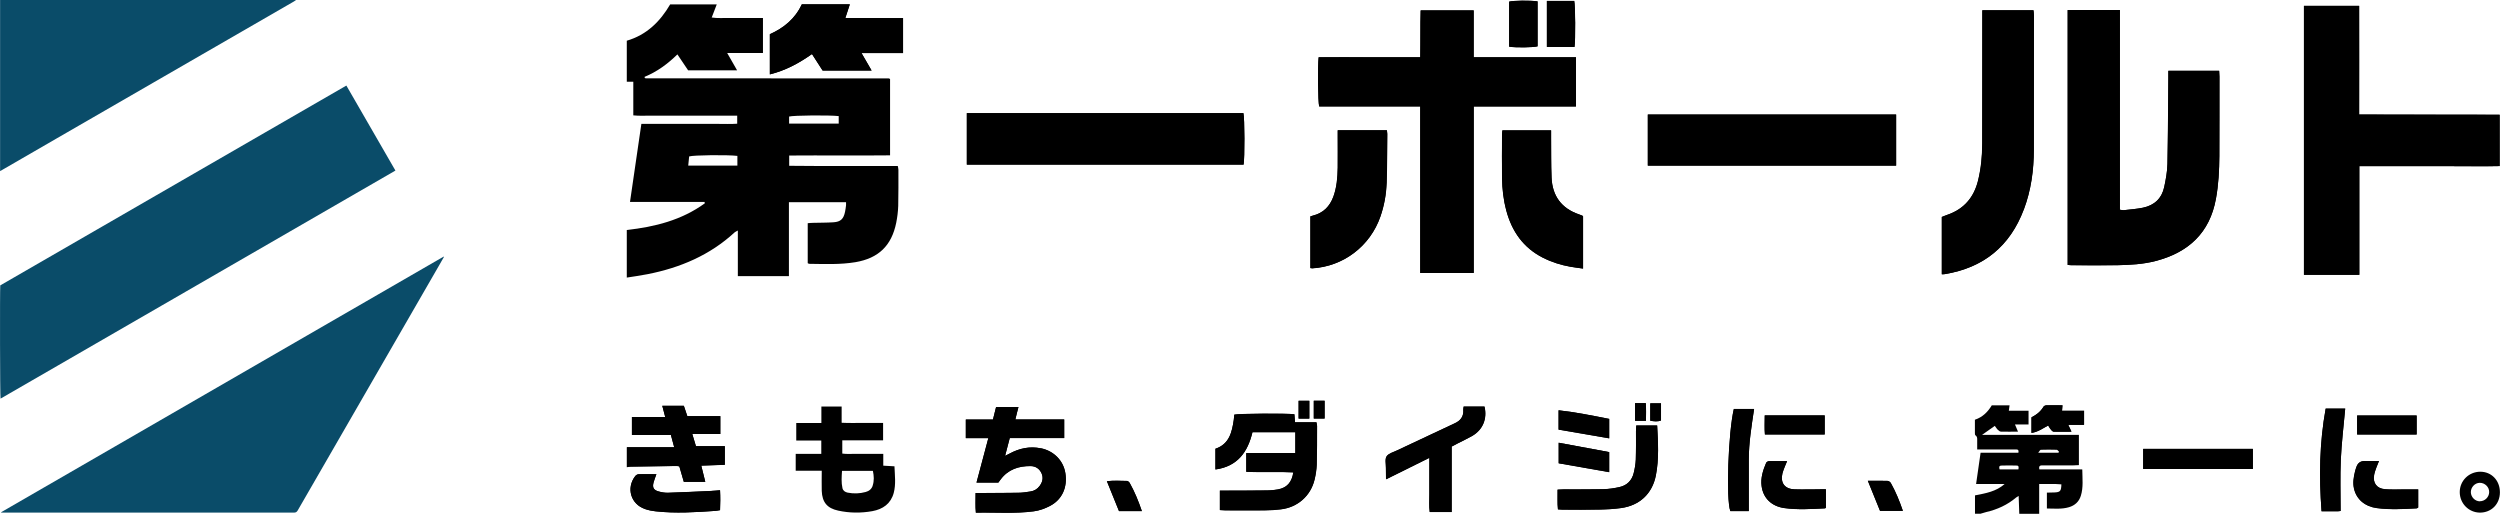
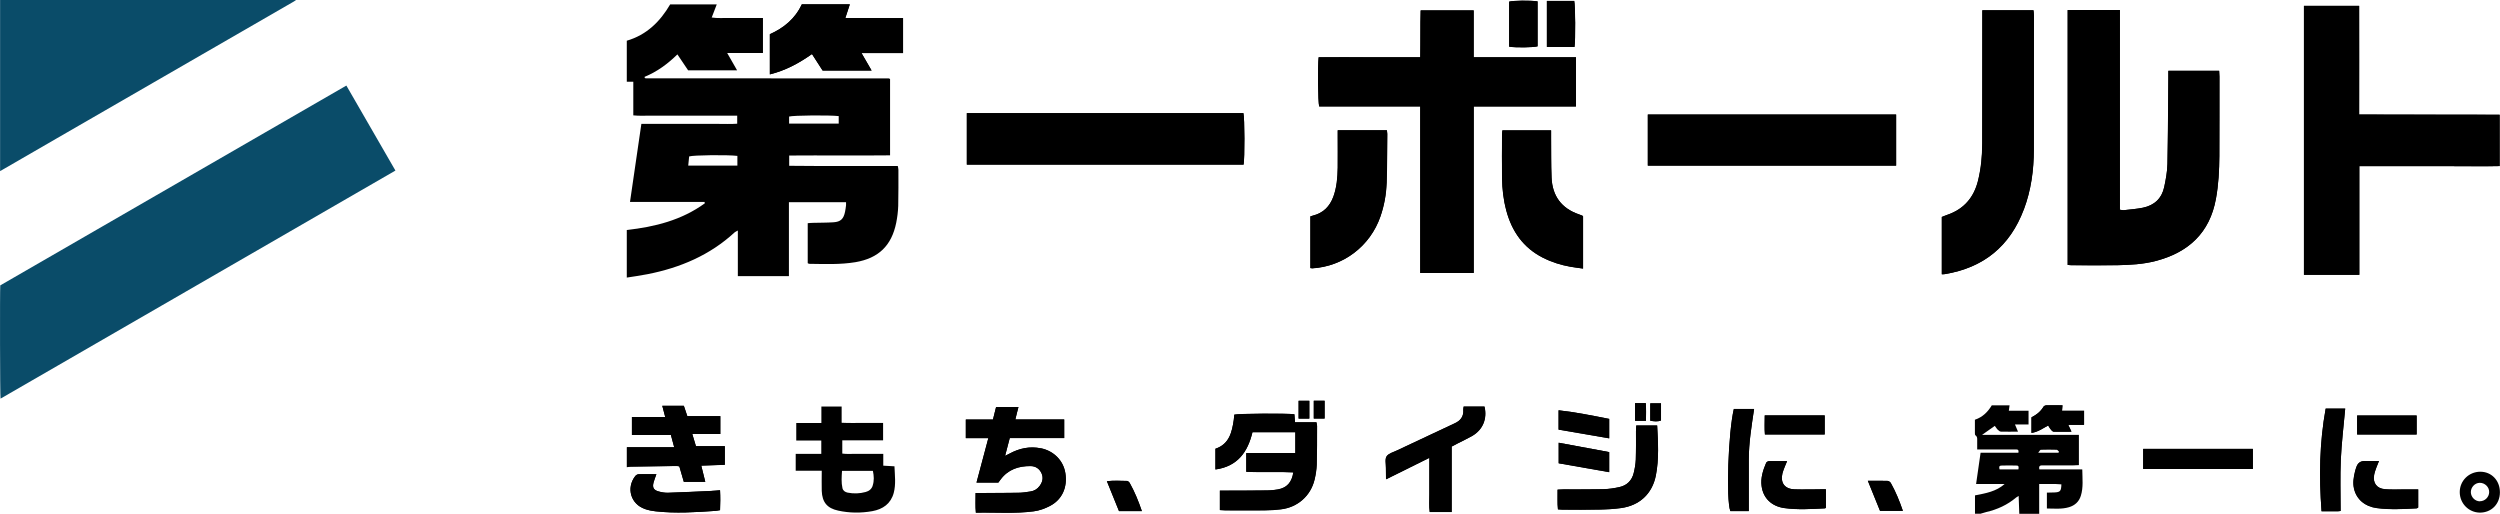
<svg xmlns="http://www.w3.org/2000/svg" id="_レイヤー_2" viewBox="0 0 272.62 56.02">
  <defs>
    <style>.cls-1,.cls-2{stroke-width:0px;}.cls-2{fill:#0a4c69;}</style>
  </defs>
  <g id="text">
    <path class="cls-1" d="m68.36,48.77h5.16c-.13-.49-.24-.9-.36-1.34h-4.25v-1.96h3.63c-.12-.45-.22-.81-.32-1.22h2.35c.12.36.24.74.38,1.13h3.6v1.95h-3.06c.15.5.27.89.4,1.33h3.15v2.03c-.84.03-1.67.06-2.57.09.15.61.29,1.16.44,1.77h-2.34c-.16-.55-.32-1.11-.49-1.69-.11-.02-.2-.04-.3-.04-1.69.02-3.38.04-5.07.07-.12,0-.23.04-.35.06,0-.72,0-1.45,0-2.17Z" />
    <path class="cls-1" d="m242,7.72c.01.23.03.42.03.62,0,2.9,0,5.8-.01,8.69-.01,1.55-.09,3.1-.37,4.63-.67,3.74-3.01,5.88-6.58,6.8-1.37.36-2.78.43-4.19.46-1.67.03-3.34.01-5.01,0-.12,0-.23-.02-.39-.03V1.1c1.9-.02,3.78,0,5.69-.01v21.78c.17.02.3.06.43.05.7-.08,1.4-.13,2.09-.27,1.24-.25,2.05-1.01,2.32-2.26.17-.82.33-1.67.35-2.5.07-3.14.08-6.28.1-9.42,0-.24,0-.48,0-.75h5.54Z" />
    <path class="cls-1" d="m171.85,6.24v5.37h-11.15v18.16h-5.83V11.61h-11.02c-.13-.48-.17-4.34-.06-5.36,1.83-.02,3.67,0,5.51,0,1.83,0,3.65,0,5.57,0,.03-1.72-.01-3.4.04-5.11h5.78v5.11h11.15Z" />
    <path class="cls-1" d="m257.28,29.97h-6.04V.64h6.02c.02,3.93,0,7.85,0,11.85,5.12.03,10.2,0,15.32.02v5.6c-1.68.04-3.36,0-5.04.01-1.71,0-3.42,0-5.13,0-1.69,0-3.37,0-5.13,0v11.85Z" />
    <path class="cls-1" d="m105.43,17.95v-5.61h30.16c.14.47.15,4.99.02,5.61h-30.18Z" />
    <path class="cls-1" d="m216.17,1.12h5.58c.02.19.05.36.05.54,0,4.89,0,9.78-.01,14.67,0,2.23-.3,4.41-1.09,6.51-1.51,4.01-4.38,6.35-8.6,7.05-.1.02-.2.01-.34.02v-6.25c.18-.07.38-.16.59-.23,1.81-.62,2.9-1.88,3.36-3.72.33-1.34.46-2.7.46-4.07.02-4.59,0-9.18.01-13.77,0-.24,0-.47,0-.75Z" />
    <path class="cls-1" d="m179.69,18.06v-5.57h27.08v5.57h-27.08Z" />
    <path class="cls-1" d="m172.63,23.61v5.68c-.48-.07-.93-.12-1.38-.2-1.03-.18-2.03-.49-2.97-.97-2.16-1.09-3.41-2.88-4.02-5.17-.31-1.16-.44-2.34-.46-3.52-.03-1.59-.01-3.18,0-4.77,0-.14.03-.27.04-.44h5.31c0,.28,0,.52,0,.75.01,1.47-.01,2.94.05,4.41.08,2,1.09,3.36,3.01,4.01.11.04.23.08.34.13.03.01.06.06.09.09Z" />
    <path class="cls-1" d="m142.89,29.23v-5.63c.09-.03.18-.06.27-.08,1.13-.28,1.85-1.01,2.24-2.08.37-1.02.45-2.08.47-3.15.02-1.15,0-2.3,0-3.44,0-.2,0-.4,0-.64h5.36c.02.14.04.26.04.37-.02,1.79-.01,3.58-.07,5.37-.04,1.25-.26,2.48-.68,3.67-1.12,3.23-4.03,5.44-7.43,5.65-.06,0-.11-.02-.21-.03Z" />
    <path class="cls-1" d="m107.78,47.78h-2.46v-2.03h2.96c.12-.47.22-.9.34-1.36h2.44c-.06.24-.12.45-.17.65-.05.21-.1.42-.17.7h5.33v2.03h-5.94c-.17.64-.33,1.24-.51,1.94.22-.11.35-.17.48-.24,1.08-.59,2.21-.83,3.43-.58,1.4.29,2.44,1.35,2.66,2.71.24,1.54-.35,2.88-1.67,3.57-.54.28-1.15.51-1.76.59-2.08.28-4.17.1-6.33.15-.07-.71-.02-1.38-.03-2.14.26,0,.48,0,.69,0,1.33,0,2.66,0,3.98-.03.44,0,.88-.08,1.32-.14.41-.06.75-.27,1-.61.31-.42.42-.88.21-1.36-.22-.5-.64-.79-1.19-.8-1.31-.01-2.46.36-3.28,1.46-.08.11-.17.22-.25.34h-2.38c.43-1.6.84-3.16,1.29-4.84Z" />
    <path class="cls-1" d="m136.58,47.13c-.52,2.15-1.62,3.73-4.04,4.07v-2.26c1.5-.5,1.8-1.79,2-3.14.03-.2.04-.39.06-.58.47-.12,5.8-.15,6.55-.04.02.26.04.54.07.88h2.34c.03.18.07.29.07.4,0,1.41,0,2.82-.04,4.22-.02.54-.1,1.08-.23,1.61-.42,1.78-1.85,3.04-3.68,3.26-.58.07-1.16.11-1.74.11-1.45.02-2.9,0-4.34,0-.18,0-.35-.02-.57-.03v-2.12c.24,0,.45,0,.67,0,1.51,0,3.02,0,4.53-.02.38,0,.76-.05,1.14-.11.97-.18,1.51-.77,1.67-1.86-1.7-.09-3.4.01-5.13-.06v-2.04h5.35v-2.28h-4.67Z" />
    <path class="cls-1" d="m159.6,44.34h2.29c.31,1.33-.18,2.53-1.34,3.2-.52.3-1.07.55-1.61.83-.2.1-.39.2-.63.33v7.14h-2.39c-.09-.63-.03-1.27-.04-1.91-.01-.66,0-1.33,0-1.99v-2.01c-1.61.8-3.12,1.54-4.72,2.34,0-.48-.03-.87-.02-1.26,0-.42-.12-.94.08-1.24.21-.32.72-.46,1.12-.64,1.93-.91,3.86-1.82,5.79-2.72.16-.08.32-.16.49-.23.65-.29,1.02-.76.96-1.51,0-.09.02-.19.04-.32Z" />
    <path class="cls-1" d="m180.71,46.4c.1,1.84.21,3.65-.14,5.44-.39,2.01-1.79,3.3-3.82,3.57-.75.1-1.52.15-2.28.16-1.37.03-2.74.01-4.1.01-.14,0-.28-.02-.48-.03-.08-.7-.02-1.39-.04-2.15.26-.01.47-.03.68-.03,1.43,0,2.86.02,4.28-.02.6-.01,1.2-.1,1.79-.23.81-.18,1.35-.71,1.55-1.52.12-.48.21-.99.23-1.48.04-1.02.02-2.05.02-3.08,0-.2.02-.39.03-.63h2.28Z" />
    <path class="cls-1" d="m233.71,51.14v-2.19h11.96v2.19h-11.96Z" />
    <path class="cls-1" d="m190.7,55.74h-2.01c-.48-1.3-.23-8.53.38-11.13h2.21c-.27,1.85-.58,3.68-.58,5.55,0,1.84,0,3.69,0,5.59Z" />
    <path class="cls-1" d="m255.24,55.72c-.08,0-.17.03-.27.03-.58,0-1.16,0-1.81,0-.28-3.76-.23-7.45.45-11.19h2.13c-.17,1.91-.4,3.74-.48,5.59-.08,1.84-.02,3.69-.02,5.57Z" />
    <path class="cls-1" d="m71.58,51.7c-.13.38-.24.63-.31.9-.15.56,0,.84.56.99.33.09.67.15,1.01.14,1.59-.05,3.17-.13,4.76-.2.28-.01.56-.04.92-.07.04.74.03,1.45,0,2.17-.2.03-.36.07-.51.08-2.17.15-4.33.29-6.5.05-.4-.04-.8-.12-1.17-.25-1.56-.54-2.07-2.29-1.07-3.59.09-.11.26-.21.39-.21.6-.02,1.2,0,1.92,0Z" />
    <path class="cls-1" d="m194.88,50.28c-.12.28-.19.44-.25.6-.09.24-.2.49-.26.74-.24,1.04.25,1.71,1.32,1.74.92.03,1.85,0,2.78,0,.2,0,.4,0,.64,0v2.03c-.05.02-.09.05-.12.05-1.47.07-2.94.17-4.4-.03-1.39-.19-2.32-1.08-2.49-2.4-.12-.88.15-1.71.49-2.52.04-.1.21-.2.32-.2.62-.02,1.24,0,1.97,0Z" />
    <path class="cls-1" d="m263.69,53.37v1.98c-.07.04-.12.09-.17.09-1.45.08-2.9.16-4.34-.03-1.3-.17-2.22-.96-2.49-2.13-.14-.62-.04-1.24.11-1.85.04-.18.1-.35.16-.52q.22-.63.88-.63c.5,0,1,0,1.57,0-.11.27-.2.47-.27.67-.1.28-.21.57-.26.86-.15.87.29,1.47,1.17,1.54.58.05,1.17.02,1.75.03.6,0,1.2,0,1.87,0Z" />
    <path class="cls-1" d="m171.7,5.12h-3.01V.1h2.98c.12.43.15,4.27.03,5.02Z" />
    <path class="cls-1" d="m167.67.15v4.9c-.44.13-2.35.16-3.1.04V.18c.42-.13,2.3-.15,3.1-.03Z" />
    <path class="cls-1" d="m192.44,45.3h6.54v2.08h-6.52c-.06-.66-.02-1.33-.02-2.08Z" />
    <path class="cls-1" d="m263.53,45.31v2.07h-6.49v-2.07h6.49Z" />
    <path class="cls-1" d="m221.53,45.51c.52-.26,1-.62,1.31-1.16.05-.09.23-.15.35-.15.56-.02,1.12,0,1.71,0-.02.22-.03.39-.05.61h2.4v1.53h-1.73c.14.28.23.47.36.75-.69,0-1.31,0-1.92,0-.1,0-.21-.1-.28-.18-.12-.13-.21-.29-.34-.5-.58.31-1.12.71-1.82.81v-1.69Z" />
    <path class="cls-1" d="m175.48,51.49c-1.86-.33-3.66-.64-5.51-.97v-2.24c1.85.34,3.66.68,5.51,1.02v2.19Z" />
    <path class="cls-1" d="m175.48,47.8c-1.86-.32-3.68-.63-5.52-.95v-2.11c1.86.21,3.68.57,5.52.94v2.13Z" />
    <path class="cls-1" d="m124.52,55.74h-2.49c-.43-1.06-.86-2.13-1.32-3.26.77-.1,1.48-.04,2.19-.03.11,0,.25.13.31.24.53.95.94,1.95,1.32,3.06Z" />
    <path class="cls-1" d="m203.68,52.43c.79,0,1.47-.01,2.15.01.13,0,.3.12.37.24.53.95.94,1.95,1.31,3.03h-2.49c-.42-1.03-.85-2.1-1.33-3.28Z" />
    <path class="cls-1" d="m141.61,45.64v-1.94h1.17v1.94h-1.17Z" />
    <path class="cls-1" d="m181.13,43.98v1.87c-.38.15-.76.1-1.17.03v-1.9h1.17Z" />
    <path class="cls-1" d="m178.3,43.96h1.17c.05.64.02,1.27.02,1.93h-1.19v-1.93Z" />
    <path class="cls-1" d="m144.44,45.64h-1.18v-1.94h1.18v1.94Z" />
    <path class="cls-1" d="m227.05,51.19h-4.66c-.11-.46.16-.44.41-.44,1.09,0,2.17,0,3.26,0,.21,0,.42-.02.64-.03v-3.3h-10.56c.53-.37.95-.67,1.39-.98.12.16.21.32.34.44.09.09.22.19.34.19.6.02,1.19,0,1.85,0-.12-.28-.2-.49-.33-.78h1.48v-1.5h-2.15c.03-.23.05-.4.08-.59h-1.94c-.43.72-1,1.29-1.84,1.57,0,.49,0,.96,0,1.42,0,.1,0,.24.06.28.25.18.18.42.19.65,0,.28,0,.55,0,.89h.66c.85,0,1.69,0,2.54,0,.34,0,.68,0,1.03,0,.18,0,.33.04.26.36h-4.12c-.17,1.16-.32,2.24-.49,3.41h3.11c-.92.82-2.05,1.01-3.23,1.24v2h.6c.21-.06.41-.13.62-.18,1.21-.28,2.31-.78,3.27-1.59.06-.05.13-.08.27-.17.02.69.05,1.32.07,1.95h2.17v-3.25c.85.02,1.64-.04,2.42.04-.02.73-.12.85-.75.88-.27.01-.55.01-.83.02v1.73c.83.01,1.63.09,2.41-.14.64-.19,1.09-.6,1.29-1.24.29-.92.17-1.86.16-2.86Zm-6.96,0h-2.04c-.05-.2-.1-.41.2-.42.56-.02,1.12-.02,1.68,0,.22,0,.22.19.17.42Zm2.18-1.83c.13-.16.2-.3.27-.31.58-.02,1.16-.02,1.74,0,.09,0,.17.13.25.21-.02.04-.04.07-.06.11h-2.21Z" />
    <path class="cls-1" d="m167.67.15c-.8-.12-2.68-.09-3.1.03v4.91c.74.12,2.66.09,3.1-.04V.15Z" />
    <path class="cls-1" d="m149.31,6.24c-1.84,0-3.68-.02-5.51,0-.11,1.03-.08,4.88.06,5.36h11.02v18.16h5.83V11.61h11.15v-5.37h-11.15V1.13h-5.78c-.05,1.71,0,3.39-.04,5.11-1.91,0-3.74,0-5.57,0Z" />
    <path class="cls-1" d="m151.28,14.57c0-.12-.02-.23-.04-.37h-5.36c0,.24,0,.44,0,.64,0,1.15.01,2.3,0,3.44-.02,1.07-.1,2.13-.47,3.15-.39,1.08-1.11,1.8-2.24,2.08-.09.02-.18.06-.27.08v5.63c.09.01.15.03.21.03,3.4-.2,6.31-2.42,7.43-5.65.41-1.19.63-2.42.68-3.67.06-1.79.05-3.58.07-5.37Z" />
    <path class="cls-1" d="m143.27,45.64h1.18v-1.94h-1.18v1.94Z" />
    <path class="cls-1" d="m172.63,29.28v-5.68s-.06-.08-.09-.09c-.11-.05-.22-.09-.34-.13-1.92-.65-2.92-2.01-3.01-4.01-.06-1.47-.03-2.94-.05-4.41,0-.24,0-.48,0-.75h-5.31c-.02.17-.04.31-.04.44,0,1.59-.02,3.18,0,4.77.02,1.19.15,2.37.46,3.52.61,2.29,1.86,4.08,4.02,5.17.94.47,1.94.78,2.97.97.44.08.89.13,1.38.2Z" />
    <path class="cls-1" d="m171.66.1h-2.98v5.02h3.01c.12-.75.09-4.59-.03-5.02Z" />
    <path class="cls-1" d="m175.48,45.68c-1.85-.36-3.66-.73-5.52-.94v2.11c1.85.32,3.66.63,5.52.95v-2.13Z" />
    <path class="cls-1" d="m141.61,43.71v1.94h1.17v-1.94h-1.17Z" />
    <path class="cls-1" d="m159.6,44.34c-.02.13-.04.22-.04.32.07.75-.3,1.22-.96,1.51-.16.07-.33.16-.49.23-1.93.91-3.86,1.81-5.79,2.72-.4.19-.91.32-1.12.64-.2.3-.07.82-.08,1.24,0,.39.01.78.02,1.26,1.6-.79,3.11-1.54,4.72-2.34v2.01c0,.66,0,1.33,0,1.99,0,.63-.05,1.27.04,1.91h2.39v-7.14c.24-.12.43-.22.63-.33.54-.28,1.09-.53,1.61-.83,1.16-.68,1.66-1.88,1.34-3.2h-2.29Z" />
    <path class="cls-2" d="m43.12,18.6c-1.79-3.1-3.56-6.17-5.35-9.27C25.17,16.6,12.59,23.87.03,31.12c-.05.6-.03,12.17.03,12.35,14.35-8.29,28.7-16.57,43.06-24.87Z" />
    <path class="cls-1" d="m141.22,46.05c-.03-.34-.05-.62-.07-.88-.76-.11-6.09-.08-6.55.04-.02.19-.03.38-.06.58-.2,1.35-.5,2.64-2,3.14v2.26c2.42-.33,3.53-1.91,4.04-4.07h4.67v2.28h-5.35v2.04c1.73.07,3.43-.03,5.13.06-.16,1.09-.7,1.68-1.67,1.86-.37.07-.76.11-1.14.11-1.51.02-3.02.02-4.53.02-.21,0-.43,0-.67,0v2.12c.21.01.39.03.57.03,1.45,0,2.9,0,4.34,0,.58,0,1.17-.04,1.74-.11,1.83-.21,3.26-1.47,3.68-3.26.12-.53.21-1.07.23-1.61.04-1.41.03-2.82.04-4.22,0-.11-.04-.22-.07-.4h-2.34Z" />
    <path class="cls-1" d="m75.49,47.33h3.06v-1.95h-3.6c-.13-.4-.26-.77-.38-1.13h-2.35c.11.41.2.77.32,1.22h-3.63v1.96h4.25c.12.44.23.85.36,1.34h-5.16v2.17c.12-.02.23-.06.35-.06,1.69-.03,3.38-.05,5.07-.07.09,0,.19.03.3.04.17.58.33,1.13.49,1.69h2.34c-.15-.6-.29-1.16-.44-1.77.9-.03,1.73-.06,2.57-.09v-2.03h-3.15c-.13-.44-.25-.84-.4-1.33Z" />
    <path class="cls-1" d="m77.6,53.54c-1.59.07-3.17.15-4.76.2-.34.01-.68-.05-1.01-.14-.56-.15-.71-.43-.56-.99.07-.27.18-.52.31-.9-.72,0-1.32-.01-1.92,0-.14,0-.31.1-.39.21-1.01,1.3-.49,3.06,1.07,3.59.38.13.78.21,1.17.25,2.17.24,4.34.1,6.5-.05.16-.01.31-.05.51-.08.03-.73.04-1.44,0-2.17-.36.03-.64.06-.92.07Z" />
    <path class="cls-1" d="m175.48,51.49v-2.19c-1.84-.34-3.65-.68-5.51-1.02v2.24c1.85.32,3.65.64,5.51.97Z" />
    <path class="cls-2" d="m.01,8.98c0,3.13,0,6.26,0,9.39v.29c.12-.07.2-.11.28-.16,1.98-1.14,3.97-2.29,5.95-3.44C14.85,10.09,23.46,5.12,32.07.15c.07-.04.14-.1.21-.15H.01c0,.09,0,.19,0,.28,0,2.9,0,5.79,0,8.69Z" />
    <path class="cls-1" d="m113.51,48.89c-1.22-.25-2.35,0-3.43.58-.13.07-.26.13-.48.24.19-.71.34-1.3.51-1.94h5.94v-2.03h-5.33c.07-.28.12-.49.17-.7.05-.21.11-.41.17-.65h-2.44c-.12.47-.22.89-.34,1.36h-2.96v2.03h2.46c-.45,1.68-.86,3.24-1.29,4.84h2.38c.09-.12.17-.23.25-.34.82-1.1,1.97-1.48,3.28-1.46.55,0,.96.29,1.19.8.21.49.1.94-.21,1.36-.25.34-.59.55-1,.61-.44.07-.88.14-1.32.14-1.33.02-2.66.02-3.98.03-.21,0-.43,0-.69,0,0,.76-.04,1.43.03,2.14,2.16-.05,4.25.13,6.33-.15.6-.08,1.22-.3,1.76-.59,1.32-.69,1.92-2.03,1.67-3.57-.21-1.36-1.25-2.42-2.66-2.71Z" />
    <path class="cls-1" d="m122.89,52.44c-.71,0-1.43-.06-2.19.03.46,1.13.89,2.2,1.32,3.26h2.49c-.38-1.11-.79-2.11-1.32-3.06-.06-.11-.2-.23-.31-.24Z" />
    <path class="cls-1" d="m189.07,44.6c-.61,2.6-.86,9.83-.38,11.13h2.01c0-1.9,0-3.74,0-5.59,0-1.86.3-3.7.58-5.55h-2.21Z" />
    <path class="cls-1" d="m253.61,44.56c-.68,3.74-.73,7.44-.45,11.19.65,0,1.23,0,1.81,0,.1,0,.19-.02.27-.03,0-1.88-.06-3.73.02-5.57.08-1.84.31-3.68.48-5.59h-2.13Z" />
    <path class="cls-1" d="m224.91,44.19c-.59,0-1.15,0-1.71,0-.12,0-.3.06-.35.15-.32.54-.79.9-1.31,1.16v1.69c.7-.09,1.24-.5,1.82-.81.14.21.23.37.34.5.07.08.19.18.28.18.61.02,1.22,0,1.92,0-.14-.28-.23-.47-.36-.75h1.73v-1.53h-2.4c.02-.22.03-.4.05-.61Z" />
-     <path class="cls-2" d="m.12,55.86s0,.03.01.04h.23c10.56,0,21.13,0,31.69,0,.2,0,.31-.06.41-.23,5.14-8.91,10.28-17.83,15.43-26.74.17-.3.35-.61.52-.91-.01-.01-.02-.03-.03-.04C32.29,37.28,16.2,46.57.12,55.86Z" />
    <path class="cls-1" d="m241.64,21.66c.28-1.53.36-3.08.37-4.63.02-2.9.01-5.8.01-8.69,0-.2-.02-.39-.03-.62h-5.54c0,.28,0,.51,0,.75-.03,3.14-.04,6.28-.1,9.42-.02.84-.17,1.68-.35,2.5-.26,1.25-1.08,2-2.32,2.26-.69.14-1.39.19-2.09.27-.13.01-.26-.03-.43-.05V1.09c-1.92,0-3.79-.01-5.69.01v27.79c.16.01.27.03.39.03,1.67,0,3.34.02,5.01,0,1.41-.03,2.82-.1,4.19-.46,3.57-.93,5.91-3.07,6.58-6.8Z" />
    <path class="cls-1" d="m178.43,46.4c-.01.23-.03.43-.03.63,0,1.03.01,2.05-.02,3.08-.02.5-.11,1-.23,1.48-.2.81-.74,1.34-1.55,1.52-.58.13-1.19.22-1.79.23-1.43.03-2.86.01-4.28.02-.21,0-.42.02-.68.03.02.76-.04,1.45.04,2.15.2.01.34.03.48.03,1.37,0,2.74.02,4.1-.01.76-.01,1.53-.06,2.28-.16,2.03-.27,3.43-1.56,3.82-3.57.35-1.79.24-3.6.14-5.44h-2.28Z" />
    <path class="cls-1" d="m261.82,53.37c-.58,0-1.17.02-1.75-.03-.88-.08-1.33-.67-1.17-1.54.05-.29.16-.58.26-.86.07-.2.16-.39.27-.67-.58,0-1.08,0-1.57,0q-.66,0-.88.63c-.06.17-.12.34-.16.52-.16.61-.25,1.23-.11,1.85.26,1.17,1.18,1.96,2.49,2.13,1.44.19,2.89.1,4.34.03.05,0,.1-.05.17-.09v-1.98c-.67,0-1.27,0-1.87,0Z" />
    <path class="cls-1" d="m272.58,18.11v-5.6c-5.12-.02-10.2,0-15.32-.02,0-4,.01-7.91,0-11.85h-6.02v29.33h6.04v-11.85c1.76,0,3.44,0,5.13,0,1.71,0,3.42,0,5.13,0,1.68,0,3.36.03,5.04-.01Z" />
    <path class="cls-1" d="m263.53,45.31h-6.49v2.07h6.49v-2.07Z" />
    <path class="cls-1" d="m233.71,51.14h11.96v-2.19h-11.96v2.19Z" />
    <path class="cls-1" d="m135.59,12.34h-30.16v5.61h30.18c.13-.62.12-5.14-.02-5.61Z" />
    <path class="cls-1" d="m179.96,45.88c.41.07.79.12,1.17-.03v-1.87h-1.17v1.9Z" />
    <path class="cls-1" d="m206.77,12.49h-27.08v5.57h27.08v-5.57Z" />
    <path class="cls-1" d="m179.47,43.96h-1.17v1.93h1.19c0-.66.03-1.29-.02-1.93Z" />
    <path class="cls-1" d="m192.46,47.38h6.52v-2.08h-6.54c0,.75-.04,1.42.02,2.08Z" />
    <path class="cls-1" d="m205.83,52.44c-.68-.02-1.36-.01-2.15-.01.48,1.18.91,2.25,1.33,3.28h2.49c-.37-1.08-.78-2.08-1.31-3.03-.06-.12-.24-.24-.37-.24Z" />
    <path class="cls-1" d="m198.47,53.36c-.93,0-1.85.03-2.78,0-1.08-.04-1.57-.7-1.32-1.74.06-.25.17-.49.26-.74.06-.17.14-.33.25-.6-.73,0-1.35-.01-1.97,0-.11,0-.28.1-.32.2-.34.8-.61,1.63-.49,2.52.17,1.33,1.1,2.21,2.49,2.4,1.46.2,2.93.11,4.4.03.04,0,.07-.03.12-.05v-2.03c-.25,0-.44,0-.64,0Z" />
    <path class="cls-1" d="m220.69,22.84c.79-2.1,1.08-4.28,1.09-6.51.01-4.89.01-9.78.01-14.67,0-.17-.03-.34-.05-.54h-5.58c0,.27,0,.51,0,.75,0,4.59,0,9.18-.01,13.77,0,1.37-.13,2.73-.46,4.07-.46,1.84-1.55,3.1-3.36,3.72-.21.07-.4.16-.59.23v6.25c.14,0,.24,0,.34-.02,4.22-.7,7.09-3.04,8.6-7.05Z" />
    <path class="cls-1" d="m83.95,8.12V3.73c1.52-.68,2.78-1.71,3.49-3.26h5.23c-.17.5-.31.95-.49,1.49,2.11.02,4.19,0,6.3.01v3.82h-4.53c.39.68.73,1.26,1.1,1.9h-5.34c-.38-.59-.75-1.16-1.16-1.8-1.42,1.01-2.89,1.8-4.59,2.22Z" />
    <path class="cls-1" d="m92.67.47h-5.23c-.72,1.56-1.97,2.59-3.49,3.26v4.38c1.69-.42,3.16-1.21,4.59-2.22.42.64.78,1.21,1.16,1.8h5.34c-.37-.65-.71-1.22-1.1-1.9h4.53V1.98c-2.11-.02-4.19,0-6.29-.01.18-.54.33-.99.49-1.49Z" />
    <path class="cls-1" d="m97.89,18.1h-2.99c-.99,0-1.97,0-2.96,0-.99,0-1.97,0-2.96,0-.98,0-1.95-.01-2.92-.02v-1.12c3.7-.03,7.35.02,11-.02v-8.31c-.06-.04-.07-.06-.09-.07-.02,0-.04,0-.06-.01-.02,0-.04,0-.06,0-.02,0-.04,0-.06,0-.04,0-.08,0-.12,0-8.65,0-17.31,0-25.96-.01-.06,0-.12,0-.18,0-.02,0-.04,0-.06,0-.04,0-.08,0-.12-.02-.02,0-.04-.01-.04-.03,0-.02,0-.04-.02-.11,1.34-.55,2.5-1.39,3.58-2.45.41.61.79,1.18,1.17,1.74h5.34c-.37-.65-.7-1.22-1.08-1.89h3.9V1.96h-1.9c-.6,0-1.21,0-1.81,0-.61-.01-1.22.05-1.88-.05.19-.51.36-.94.55-1.43h-5.08c-1.1,1.88-2.57,3.33-4.73,3.96v4.47h.71v3.67c.66.07,1.27.03,1.89.03.62,0,1.25,0,1.87,0,.64,0,1.29,0,1.93,0,.62,0,1.25,0,1.87,0h3.77v.88c-.68.05-1.37.02-2.07.02-.68,0-1.37,0-2.05,0-.7,0-1.41,0-2.11,0-.68,0-1.37,0-2.05,0h-2.17c-.41,2.84-.82,5.63-1.24,8.51h8.13c0,.05.02.1.03.15-2.53,1.84-5.45,2.57-8.51,2.91v5.19c.75-.12,1.51-.22,2.26-.37,3.56-.7,6.8-2.07,9.5-4.56.07-.07.18-.1.35-.2v4.97h5.57v-8.06h6.23c0,.14,0,.24,0,.33-.03.24-.06.48-.11.72-.16.77-.47,1.09-1.26,1.14-.72.05-1.45.04-2.17.06-.21,0-.42.02-.64.04v4.36c.08.03.11.07.15.07,1.69.02,3.38.1,5.06-.18,2.51-.43,3.93-1.79,4.44-4.29.12-.61.2-1.23.22-1.85.03-1.31.02-2.62.02-3.93,0-.13-.04-.26-.07-.43Zm-17.48-.04h-5.36c.03-.35.07-.68.1-1,.44-.15,4.17-.19,5.26-.06v1.06Zm5.64-5.35c.46-.13,4.34-.17,5.41-.05v.82h-5.41v-.77Z" />
    <path class="cls-1" d="m270.46,51.44c-1.24.01-2.23.99-2.23,2.22,0,1.24.98,2.23,2.2,2.24,1.25,0,2.18-.93,2.18-2.22,0-1.29-.92-2.25-2.16-2.24Zm-.02,3.23c-.54,0-.99-.46-1-1,0-.54.44-1.01.97-1.02.56-.01,1.05.47,1.03,1.02-.01.54-.47.99-1.01.99Z" />
    <path class="cls-1" d="m97.55,50.85c-.43-.03-.8-.05-1.23-.07v-1.29h-1.56c-.48,0-.97,0-1.45,0-.49,0-.99.04-1.46-.03v-1.44h4.45v-1.9c-.78,0-1.52,0-2.26,0-.73,0-1.47.02-2.26-.02v-1.77h-2.21v1.8h-2.74v1.91h2.73v1.45h-2.79v1.84h2.84c0,.8-.02,1.5,0,2.2.05,1.24.59,1.89,1.79,2.15,1.23.27,2.48.28,3.72.06,1.16-.21,2.02-.81,2.34-1.99.25-.94.12-1.91.08-2.9Zm-2.38,2.1c-.12.38-.4.6-.77.7-.65.18-1.31.2-1.97.07-.27-.06-.49-.2-.56-.48-.14-.63-.09-1.26-.05-1.89h3.37c.11.55.15,1.08-.03,1.61Z" />
  </g>
</svg>